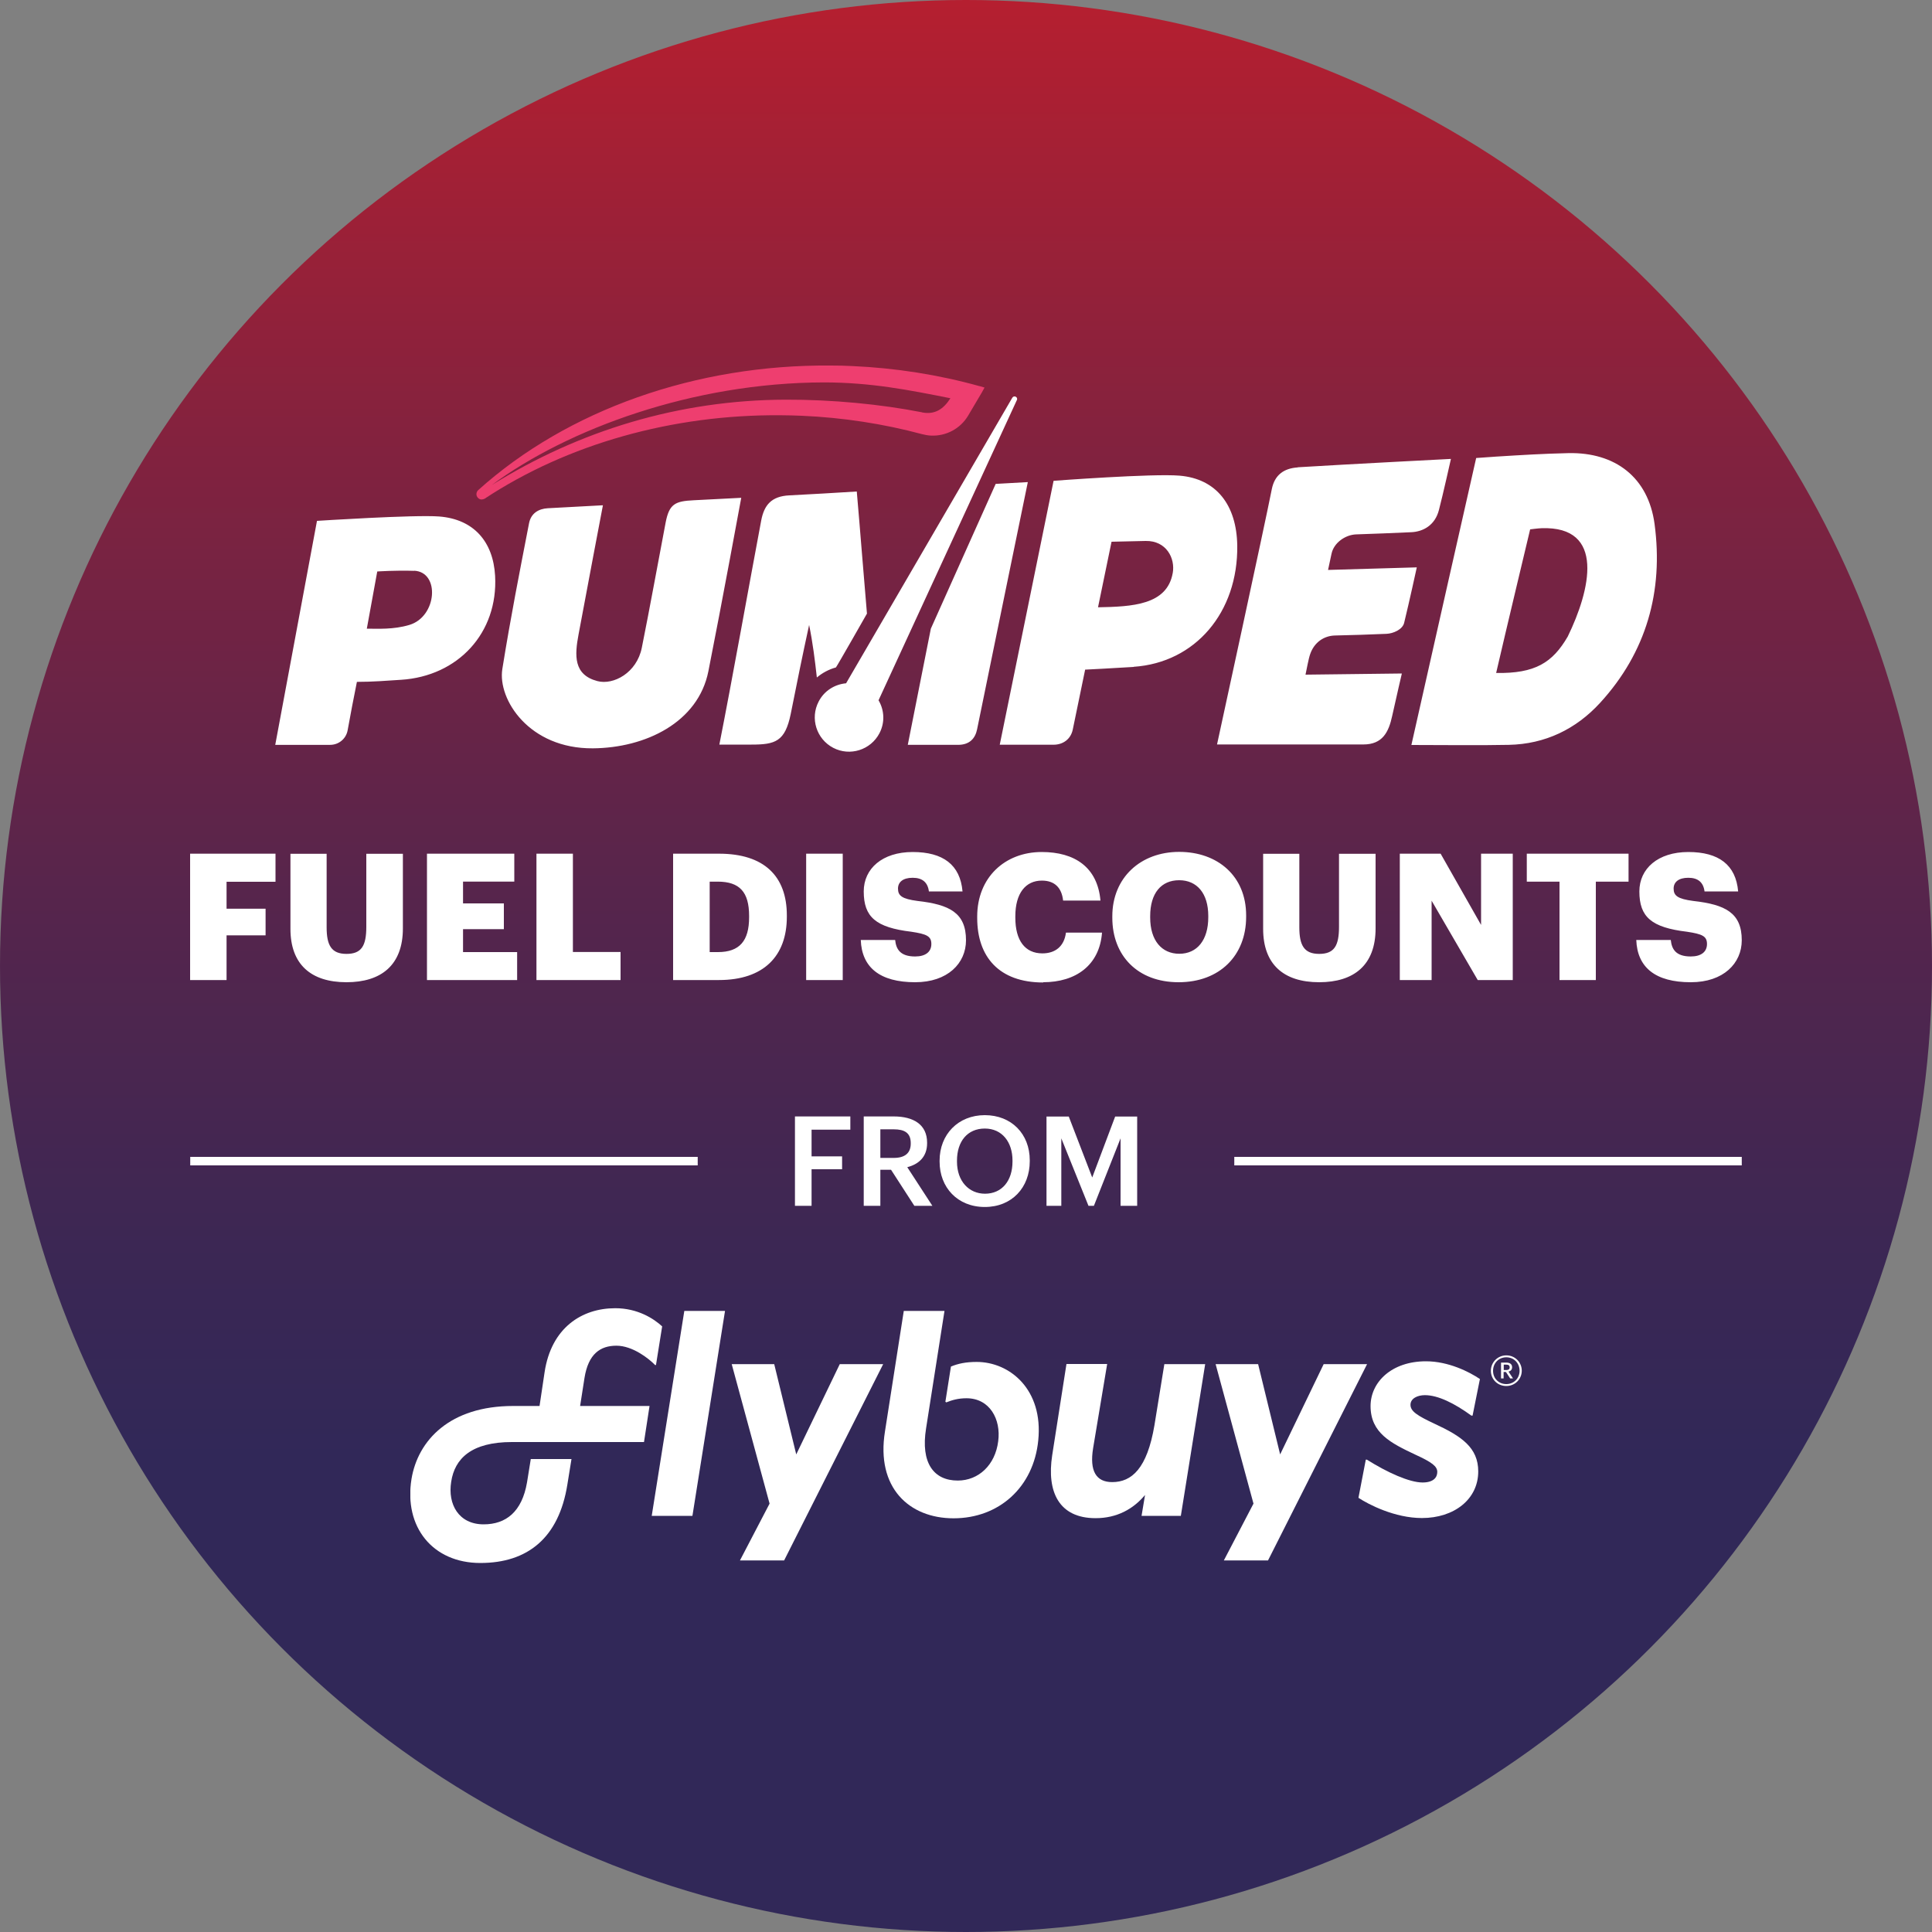
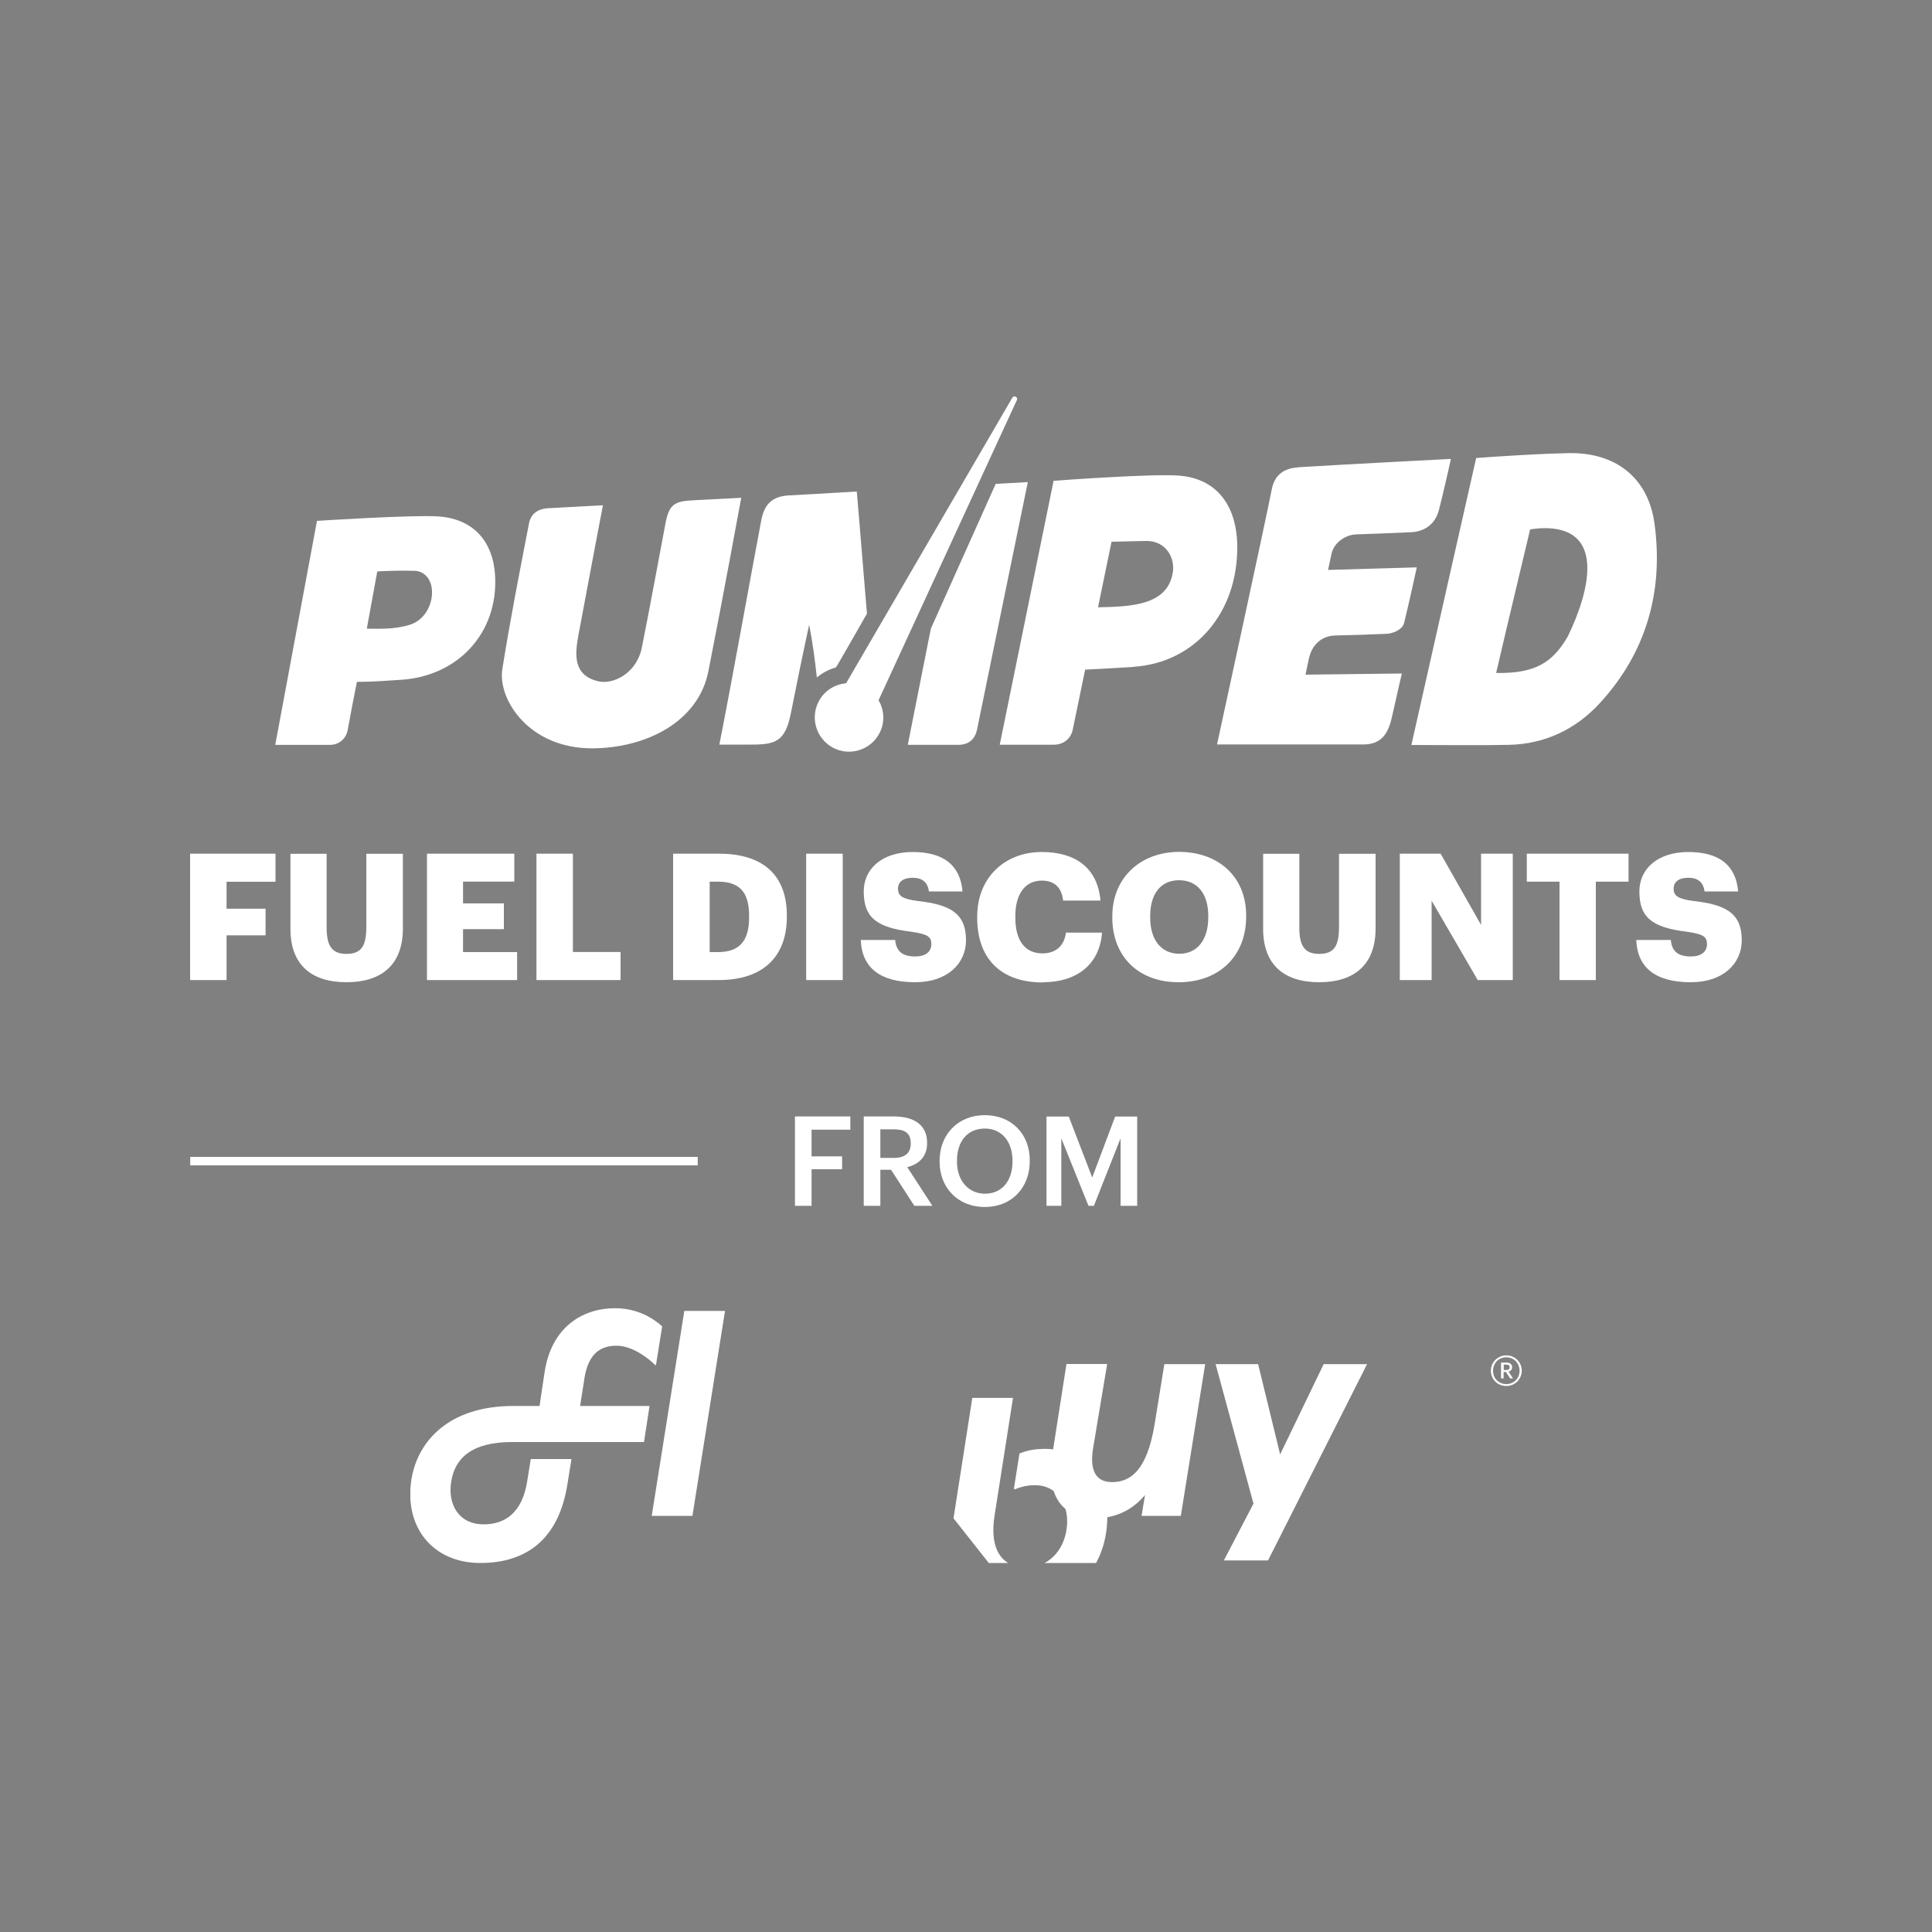
<svg xmlns="http://www.w3.org/2000/svg" id="Layer_1" viewBox="0 0 150 150">
  <rect x="0" y="0" width="150" height="150" fill="#808080" stroke="none" />
  <defs>
    <style>.cls-1{stroke:#fff;stroke-width:.66px;}.cls-1,.cls-2{fill:none;}.cls-3{clip-path:url(#clippath);}.cls-2,.cls-4,.cls-5,.cls-6{stroke-width:0px;}.cls-4{fill:url(#linear-gradient);}.cls-7{clip-path:url(#clippath-4);}.cls-8{clip-path:url(#clippath-3);}.cls-9{clip-path:url(#clippath-2);}.cls-5{fill:#fff;}.cls-6{fill:#ee3e6f;}</style>
    <clipPath id="clippath">
      <circle class="cls-2" cx="75" cy="75" r="75" />
    </clipPath>
    <linearGradient id="linear-gradient" x1=".99" y1="150.91" x2="1.99" y2="150.91" gradientTransform="translate(-17791.49 -122.53) rotate(90) scale(118.4 -118.4)" gradientUnits="userSpaceOnUse">
      <stop offset="0" stop-color="#be1e2d" />
      <stop offset=".33" stop-color="#84223e" />
      <stop offset=".63" stop-color="#57254c" />
      <stop offset=".87" stop-color="#3b2754" />
      <stop offset="1" stop-color="#312858" />
    </linearGradient>
    <clipPath id="clippath-2">
      <rect class="cls-2" x="31.86" y="101.57" width="86.29" height="19.78" />
    </clipPath>
    <clipPath id="clippath-3">
      <rect class="cls-2" x="0" width="150" height="150" />
    </clipPath>
    <clipPath id="clippath-4">
      <rect class="cls-2" x="0" width="150" height="150" />
    </clipPath>
  </defs>
  <g class="cls-3">
-     <rect class="cls-4" y="0" width="150" height="150" />
-   </g>
+     </g>
  <g class="cls-9">
-     <path class="cls-5" d="M114.9,107.07l-.57,2.84h-.09c-1.32-.96-2.59-1.59-3.61-1.59-.57,0-1.12.25-1.12.75s.52.84,1.89,1.48c2.07.96,3.37,1.84,3.37,3.69,0,2.18-1.89,3.62-4.37,3.62-2.11,0-4.14-1.05-4.93-1.57l.57-2.96h.09c1.59,1,3.3,1.77,4.32,1.77.84,0,1.14-.39,1.14-.82s-.41-.75-1.7-1.34c-1.89-.89-3.48-1.68-3.48-3.77,0-1.87,1.64-3.48,4.3-3.48,1.75,0,3.37.82,4.21,1.39" />
    <polygon class="cls-5" points="102.77 105.91 99.39 112.92 97.68 105.91 94.38 105.91 97.32 116.74 95.02 121.15 98.45 121.15 106.14 105.91 102.77 105.91" />
    <path class="cls-5" d="M90.4,105.91l-.77,4.75c-.57,3.37-1.77,4.41-3.28,4.41-1.25,0-1.77-.86-1.48-2.64l1.09-6.53h-3.16l-1.11,7.1c-.43,2.82.52,4.87,3.37,4.87,1.66,0,2.93-.71,3.84-1.8l-.27,1.62h3.05l1.89-11.78h-3.16Z" />
-     <path class="cls-5" d="M74.03,117.88c-3.43,0-6.03-2.36-5.32-6.75l1.46-9.35h3.16l-1.43,9.12c-.43,2.68.59,4.05,2.46,4.05,1.62,0,2.91-1.21,3.14-3.05.23-1.71-.66-3.34-2.46-3.34-.64,0-1.12.14-1.57.32l-.07-.05.43-2.73c.55-.23,1.16-.36,2-.36,2.57,0,5.18,2.14,4.78,6.09-.36,3.64-3.05,6.05-6.57,6.05" />
-     <polygon class="cls-5" points="65.2 105.91 61.82 112.92 60.11 105.91 56.81 105.91 59.75 116.74 57.45 121.15 60.88 121.15 68.57 105.91 65.2 105.91" />
+     <path class="cls-5" d="M74.03,117.88l1.46-9.35h3.16l-1.43,9.12c-.43,2.68.59,4.05,2.46,4.05,1.62,0,2.91-1.21,3.14-3.05.23-1.71-.66-3.34-2.46-3.34-.64,0-1.12.14-1.57.32l-.07-.05.43-2.73c.55-.23,1.16-.36,2-.36,2.57,0,5.18,2.14,4.78,6.09-.36,3.64-3.05,6.05-6.57,6.05" />
    <polygon class="cls-5" points="50.6 117.69 53.76 117.69 56.29 101.78 53.13 101.78 50.6 117.69" />
    <path class="cls-5" d="M47.76,101.57c-2.57,0-4.96,1.5-5.48,4.98l-.39,2.61h-2.05c-4.91,0-7.39,2.66-7.89,5.66-.61,3.75,1.66,6.53,5.34,6.53s6.1-1.95,6.76-6.09l.32-1.98h-3.16l-.29,1.8c-.39,2.3-1.64,3.27-3.37,3.27-1.93,0-2.8-1.55-2.52-3.3.27-1.82,1.59-3.09,4.71-3.09h10.26l.43-2.8h-5.39l.34-2.18c.3-1.87,1.23-2.5,2.48-2.5s2.52,1,3,1.5h.07l.48-3c-.66-.61-1.91-1.41-3.64-1.41" />
    <path class="cls-5" d="M115.75,106.43c0-.66.53-1.2,1.2-1.2s1.2.53,1.2,1.19-.53,1.19-1.2,1.19-1.2-.51-1.2-1.19M117.98,106.43c0-.6-.44-1.05-1.03-1.05s-1.03.45-1.03,1.05.45,1.03,1.03,1.03,1.03-.44,1.03-1.04M116.55,105.79h.4c.27,0,.45.12.45.36h0c0,.19-.11.3-.28.34l.35.53h-.22l-.33-.5h-.18v.5h-.2v-1.23ZM116.95,106.37c.17,0,.26-.07.26-.2h0c0-.16-.09-.22-.26-.22h-.2v.42h.2Z" />
  </g>
  <g class="cls-8">
    <path class="cls-5" d="M81.24,93.62h1.16v-5.24l2.11,5.24h.42l2.07-5.24v5.24h1.29v-6.93h-1.71l-1.78,4.73-1.82-4.73h-1.73v6.93ZM76.48,92.68c-1.26,0-2.18-.98-2.18-2.49v-.08c0-1.49.81-2.49,2.16-2.49s2.15,1.06,2.15,2.48v.08c0,1.5-.82,2.5-2.14,2.5M76.46,93.71c2.11,0,3.49-1.52,3.49-3.55v-.08c0-2.04-1.42-3.5-3.49-3.5s-3.51,1.5-3.51,3.53v.08c0,2,1.39,3.52,3.51,3.52M68.35,89.89v-2.21h1.04c.83,0,1.32.27,1.32,1.07v.04c0,.74-.46,1.11-1.32,1.11h-1.04ZM67.06,93.62h1.29v-2.8h.83l1.81,2.8h1.4l-1.95-3c.86-.22,1.54-.78,1.54-1.86v-.04c0-1.42-1.07-2.04-2.59-2.04h-2.33v6.93ZM61.72,93.62h1.29v-2.84h2.37v-1h-2.37v-2.07h3.01v-1.03h-4.3v6.93Z" />
  </g>
-   <line class="cls-1" x1="95.83" y1="90.15" x2="135.23" y2="90.15" />
  <line class="cls-1" x1="14.77" y1="90.15" x2="54.17" y2="90.15" />
  <g class="cls-7">
-     <path class="cls-6" d="M71.58,32.01c-3.21-.63-6.99-.99-10.56-.98-8.33.02-16.08,2.42-22.84,6.63,5.91-4.37,15.63-7.95,25.78-7.97,3.62,0,6.58.58,9.83,1.23-.54.85-1.21,1.29-2.2,1.1M76.05,29.98c-3.2-.89-6.52-1.41-9.89-1.56-.55-.03-1.1-.04-1.66-.04-10.46-.09-20.44,3.44-27.37,9.67-.13.12-.17.29-.12.45.06.16.21.28.38.28.07,0,.19-.03.25-.07,6.43-4.24,14.59-6.54,22.98-6.47.55,0,1.1.02,1.64.04,3.18.14,6.32.62,9.34,1.43.23.06.46.1.69.11,1.17.05,2.27-.54,2.87-1.54l1.07-1.81c.05-.09.21-.38.21-.38,0,0-.31-.09-.41-.12" />
    <path class="cls-5" d="M119.68,41.01c-.29.01-.88.09-.88.09,0,0-1.93,8.07-2.64,11.15,3.03.05,4.38-.8,5.56-2.83,1.75-3.59,2.96-8.59-2.04-8.41M124.23,54.57c-1.87,2.04-4.26,3.2-7.08,3.26-2.45.05-4.9.01-7.57.01,1.03-4.62,5.03-22.28,5.03-22.28,0,0,.97-.07,1.56-.11,2.11-.13,3.53-.22,5.61-.27,3.63-.07,6.19,1.88,6.68,5.5.7,5.22-.63,9.96-4.23,13.89M77.3,37.58l-5.03,11.23-1.79,9.02h3.9c.92,0,1.34-.52,1.48-1.2.5-2.48,3.94-19.2,3.94-19.2l-2.5.14ZM63.42,52.6c.43-.36.93-.63,1.48-.78.09-.1,2.41-4.18,2.41-4.18-.27-3.11-.51-6.28-.79-9.48-.72.05-4.69.28-5.24.3-1.39.07-1.95.75-2.18,1.95-.91,4.83-2.25,12.35-3.25,17.4h2.49c1.85,0,2.61-.23,3.05-2.37.48-2.42.92-4.58,1.43-6.92.28,1.37.45,2.73.6,4.08M78.6,30.87l-12.91,22.18c-.88.08-1.7.58-2.13,1.42-.68,1.3-.17,2.91,1.13,3.59,1.3.68,2.91.17,3.59-1.13.44-.84.38-1.8-.07-2.56l10.74-23.31c.11-.23-.23-.4-.35-.18M100.76,36.29c-1.08.07-1.8.58-2.02,1.7-.51,2.61-4.25,19.81-4.25,19.81,0,0,7.34,0,11.36,0,1.5,0,1.97-.97,2.24-2.22.36-1.63.75-3.29.75-3.29l-7.48.09c.09-.41.23-1.22.36-1.59.32-.93,1.08-1.43,1.93-1.45,1.51-.03,2.47-.07,4-.13.51-.02,1.25-.33,1.37-.86.39-1.59.98-4.3.98-4.3l-6.89.2s.19-.86.27-1.26c.18-.85,1.07-1.47,1.91-1.5.94-.03,3.29-.12,4.29-.17.88-.04,1.83-.51,2.14-1.73.3-1.14.93-3.96.93-3.96,0,0-7.82.4-11.9.65M91.05,44.5c.21-1.16-.5-2.53-2.1-2.5-1.45.03-2.65.06-2.65.06l-1.05,5.09c2.65-.05,5.36-.17,5.8-2.66M88.02,51.78c-1.17.08-3.77.21-3.77.21,0,0-.71,3.41-.96,4.65-.16.77-.78,1.18-1.49,1.18h-4.18s4.18-20.49,4.18-20.49c0,0,7.71-.58,9.78-.4,2.87.24,4.43,2.29,4.48,5.42.07,5.19-3.26,9.1-8.04,9.42M32.15,44.32c-1.44-.05-2.86.05-2.86.05l-.81,4.44c.86,0,2.06.08,3.3-.29,2.16-.64,2.4-4.13.36-4.21M31.12,52.78c-1.09.07-2.18.16-3.41.16-.23,1.12-.53,2.7-.72,3.76-.12.66-.69,1.13-1.36,1.13h-4.26l3.24-17.39s7.56-.49,9.49-.34c2.68.21,4.19,1.95,4.34,4.61.24,4.42-2.87,7.79-7.31,8.07M46.81,39.23s-1.29,6.77-1.89,10.02c-.31,1.64-.4,3.14,1.46,3.63,1.25.33,3.06-.64,3.45-2.59.64-3.18,1.24-6.53,1.85-9.72.28-1.45.74-1.66,2.18-1.73,1.21-.06,3.69-.19,3.69-.19,0,0-1.52,8.28-2.55,13.46-.79,3.99-4.9,5.96-8.97,5.99-4.95.04-7.4-3.8-7.03-6.15.67-4.16,1.32-7.42,2.07-11.3.15-.82.77-1.15,1.46-1.19,1.44-.08,4.27-.23,4.27-.23" />
    <path class="cls-5" d="M131.28,76.26c2.53,0,3.95-1.47,3.95-3.26,0-2.13-1.28-2.77-3.76-3.05-1.22-.16-1.53-.41-1.53-.96,0-.5.38-.84,1.14-.84s1.17.36,1.26,1.06h2.61c-.18-2.07-1.51-3.06-3.87-3.06s-3.8,1.29-3.8,3.06c0,1.98.93,2.8,3.7,3.13,1.18.18,1.55.34,1.55.95s-.45.97-1.26.97c-1.17,0-1.48-.58-1.55-1.28h-2.68c.08,2.13,1.48,3.28,4.23,3.28M121.07,76.09h2.83v-7.64h2.54v-2.17h-7.9v2.17h2.54v7.64ZM108.68,76.09h2.47v-6.16l3.58,6.16h2.72v-9.81h-2.46v5.53l-3.14-5.53h-3.17v9.81ZM102.42,76.26c2.7,0,4.38-1.33,4.38-4.18v-5.79h-2.84v5.67c0,1.47-.37,2.1-1.54,2.1s-1.54-.67-1.54-2.06v-5.71h-2.81v5.83c0,2.74,1.58,4.14,4.35,4.14M91.56,74.05c-1.36,0-2.26-1.03-2.26-2.81v-.11c0-1.79.86-2.79,2.25-2.79s2.26,1.03,2.26,2.77v.11c0,1.76-.86,2.83-2.25,2.83M91.51,76.26c3.17,0,5.24-2.06,5.24-5.08v-.11c0-3.05-2.21-4.93-5.2-4.93s-5.19,2-5.19,5v.11c0,2.95,1.97,5.01,5.14,5.01M80.99,76.26c2.54,0,4.38-1.32,4.57-3.85h-2.8c-.14,1.08-.84,1.61-1.83,1.61-1.35,0-2.1-1-2.1-2.77v-.11c0-1.79.8-2.77,2.06-2.77.99,0,1.54.55,1.65,1.55h2.9c-.23-2.59-2-3.77-4.56-3.77-2.87,0-5.01,1.99-5.01,5.01v.11c0,3.01,1.69,5.01,5.12,5.01M71.05,76.26c2.53,0,3.95-1.47,3.95-3.26,0-2.13-1.28-2.77-3.76-3.05-1.22-.16-1.52-.41-1.52-.96,0-.5.38-.84,1.14-.84s1.17.36,1.26,1.06h2.61c-.18-2.07-1.51-3.06-3.87-3.06s-3.8,1.29-3.8,3.06c0,1.98.93,2.8,3.7,3.13,1.18.18,1.55.34,1.55.95s-.45.97-1.26.97c-1.17,0-1.48-.58-1.55-1.28h-2.67c.08,2.13,1.48,3.28,4.23,3.28M62.59,76.09h2.84v-9.81h-2.84v9.81ZM55.1,73.93v-5.48h.62c1.7,0,2.44.8,2.44,2.66v.11c0,1.83-.74,2.7-2.42,2.7h-.64ZM52.27,76.09h3.55c3.46,0,5.27-1.85,5.27-4.91v-.11c0-3.05-1.77-4.79-5.26-4.79h-3.57v9.81ZM41.65,76.09h6.53v-2.18h-3.7v-7.63h-2.83v9.81ZM33.15,76.09h7v-2.17h-4.2v-1.78h3.17v-2h-3.17v-1.69h3.98v-2.17h-6.78v9.81ZM26.9,76.26c2.7,0,4.38-1.33,4.38-4.18v-5.79h-2.84v5.67c0,1.47-.37,2.1-1.54,2.1s-1.54-.67-1.54-2.06v-5.71h-2.81v5.83c0,2.74,1.58,4.14,4.35,4.14M14.77,76.09h2.82v-3.47h3.03v-2.07h-3.03v-2.09h3.8v-2.18h-6.63v9.81Z" />
  </g>
</svg>